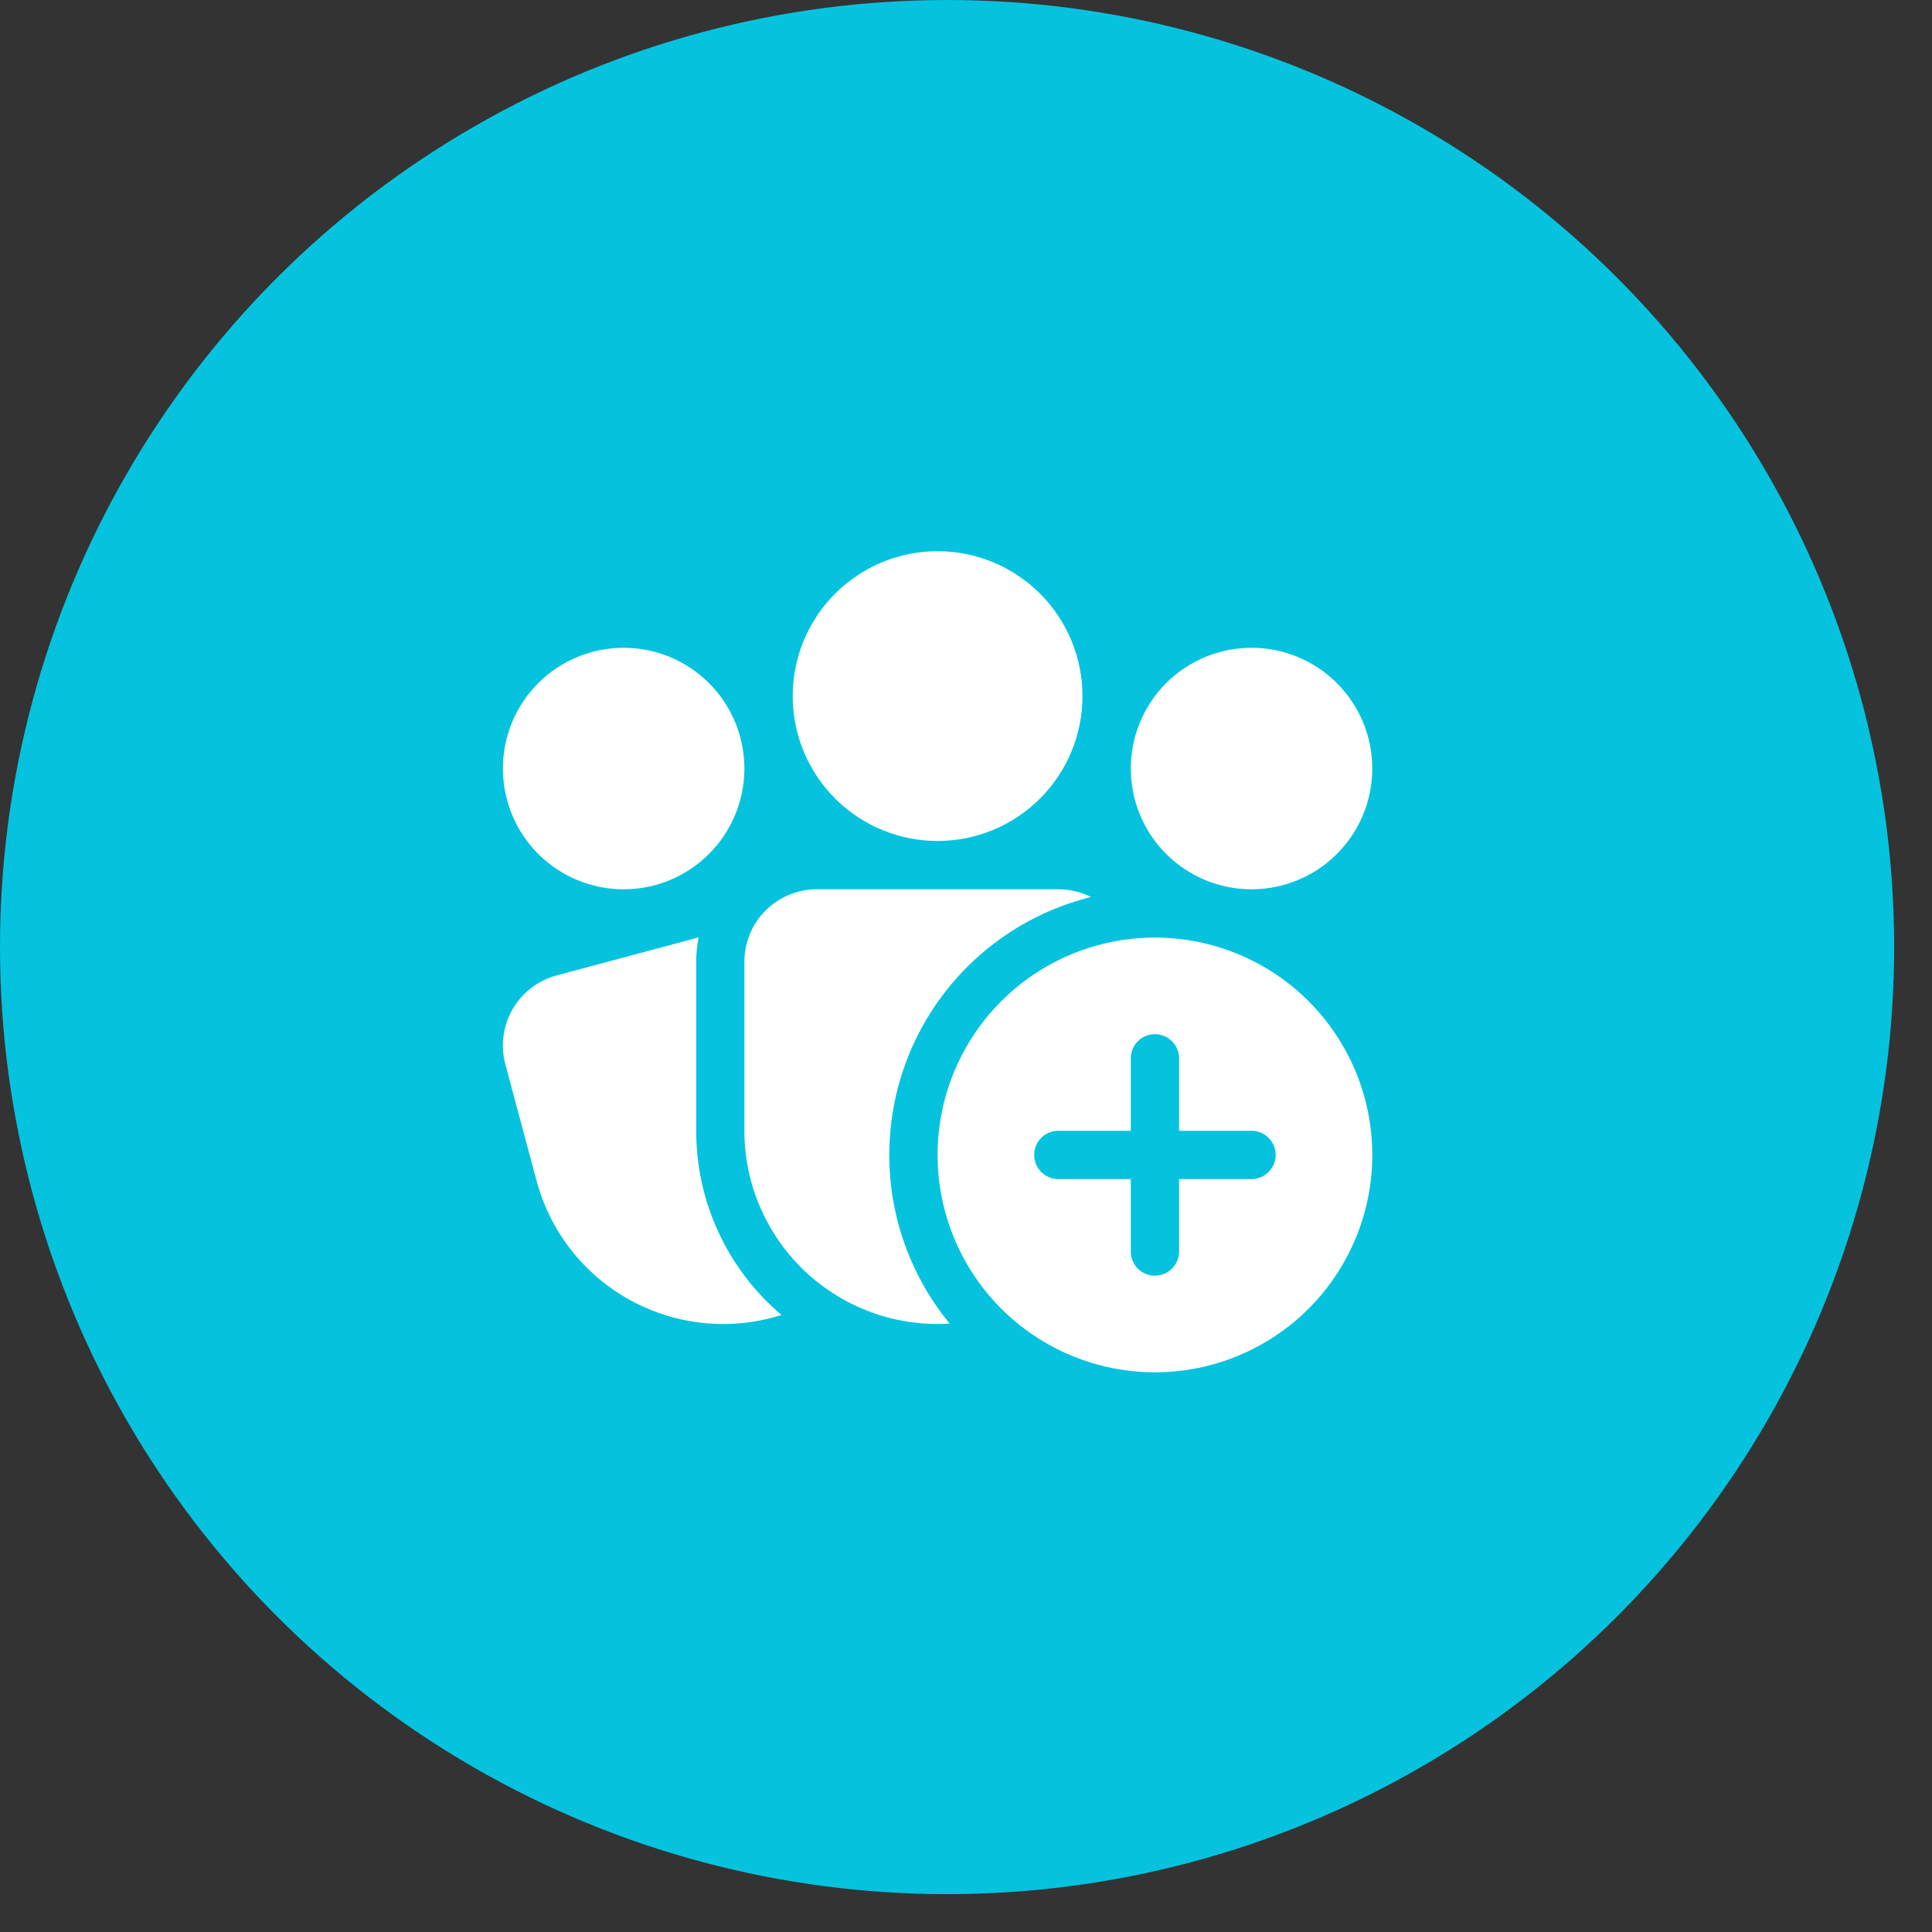
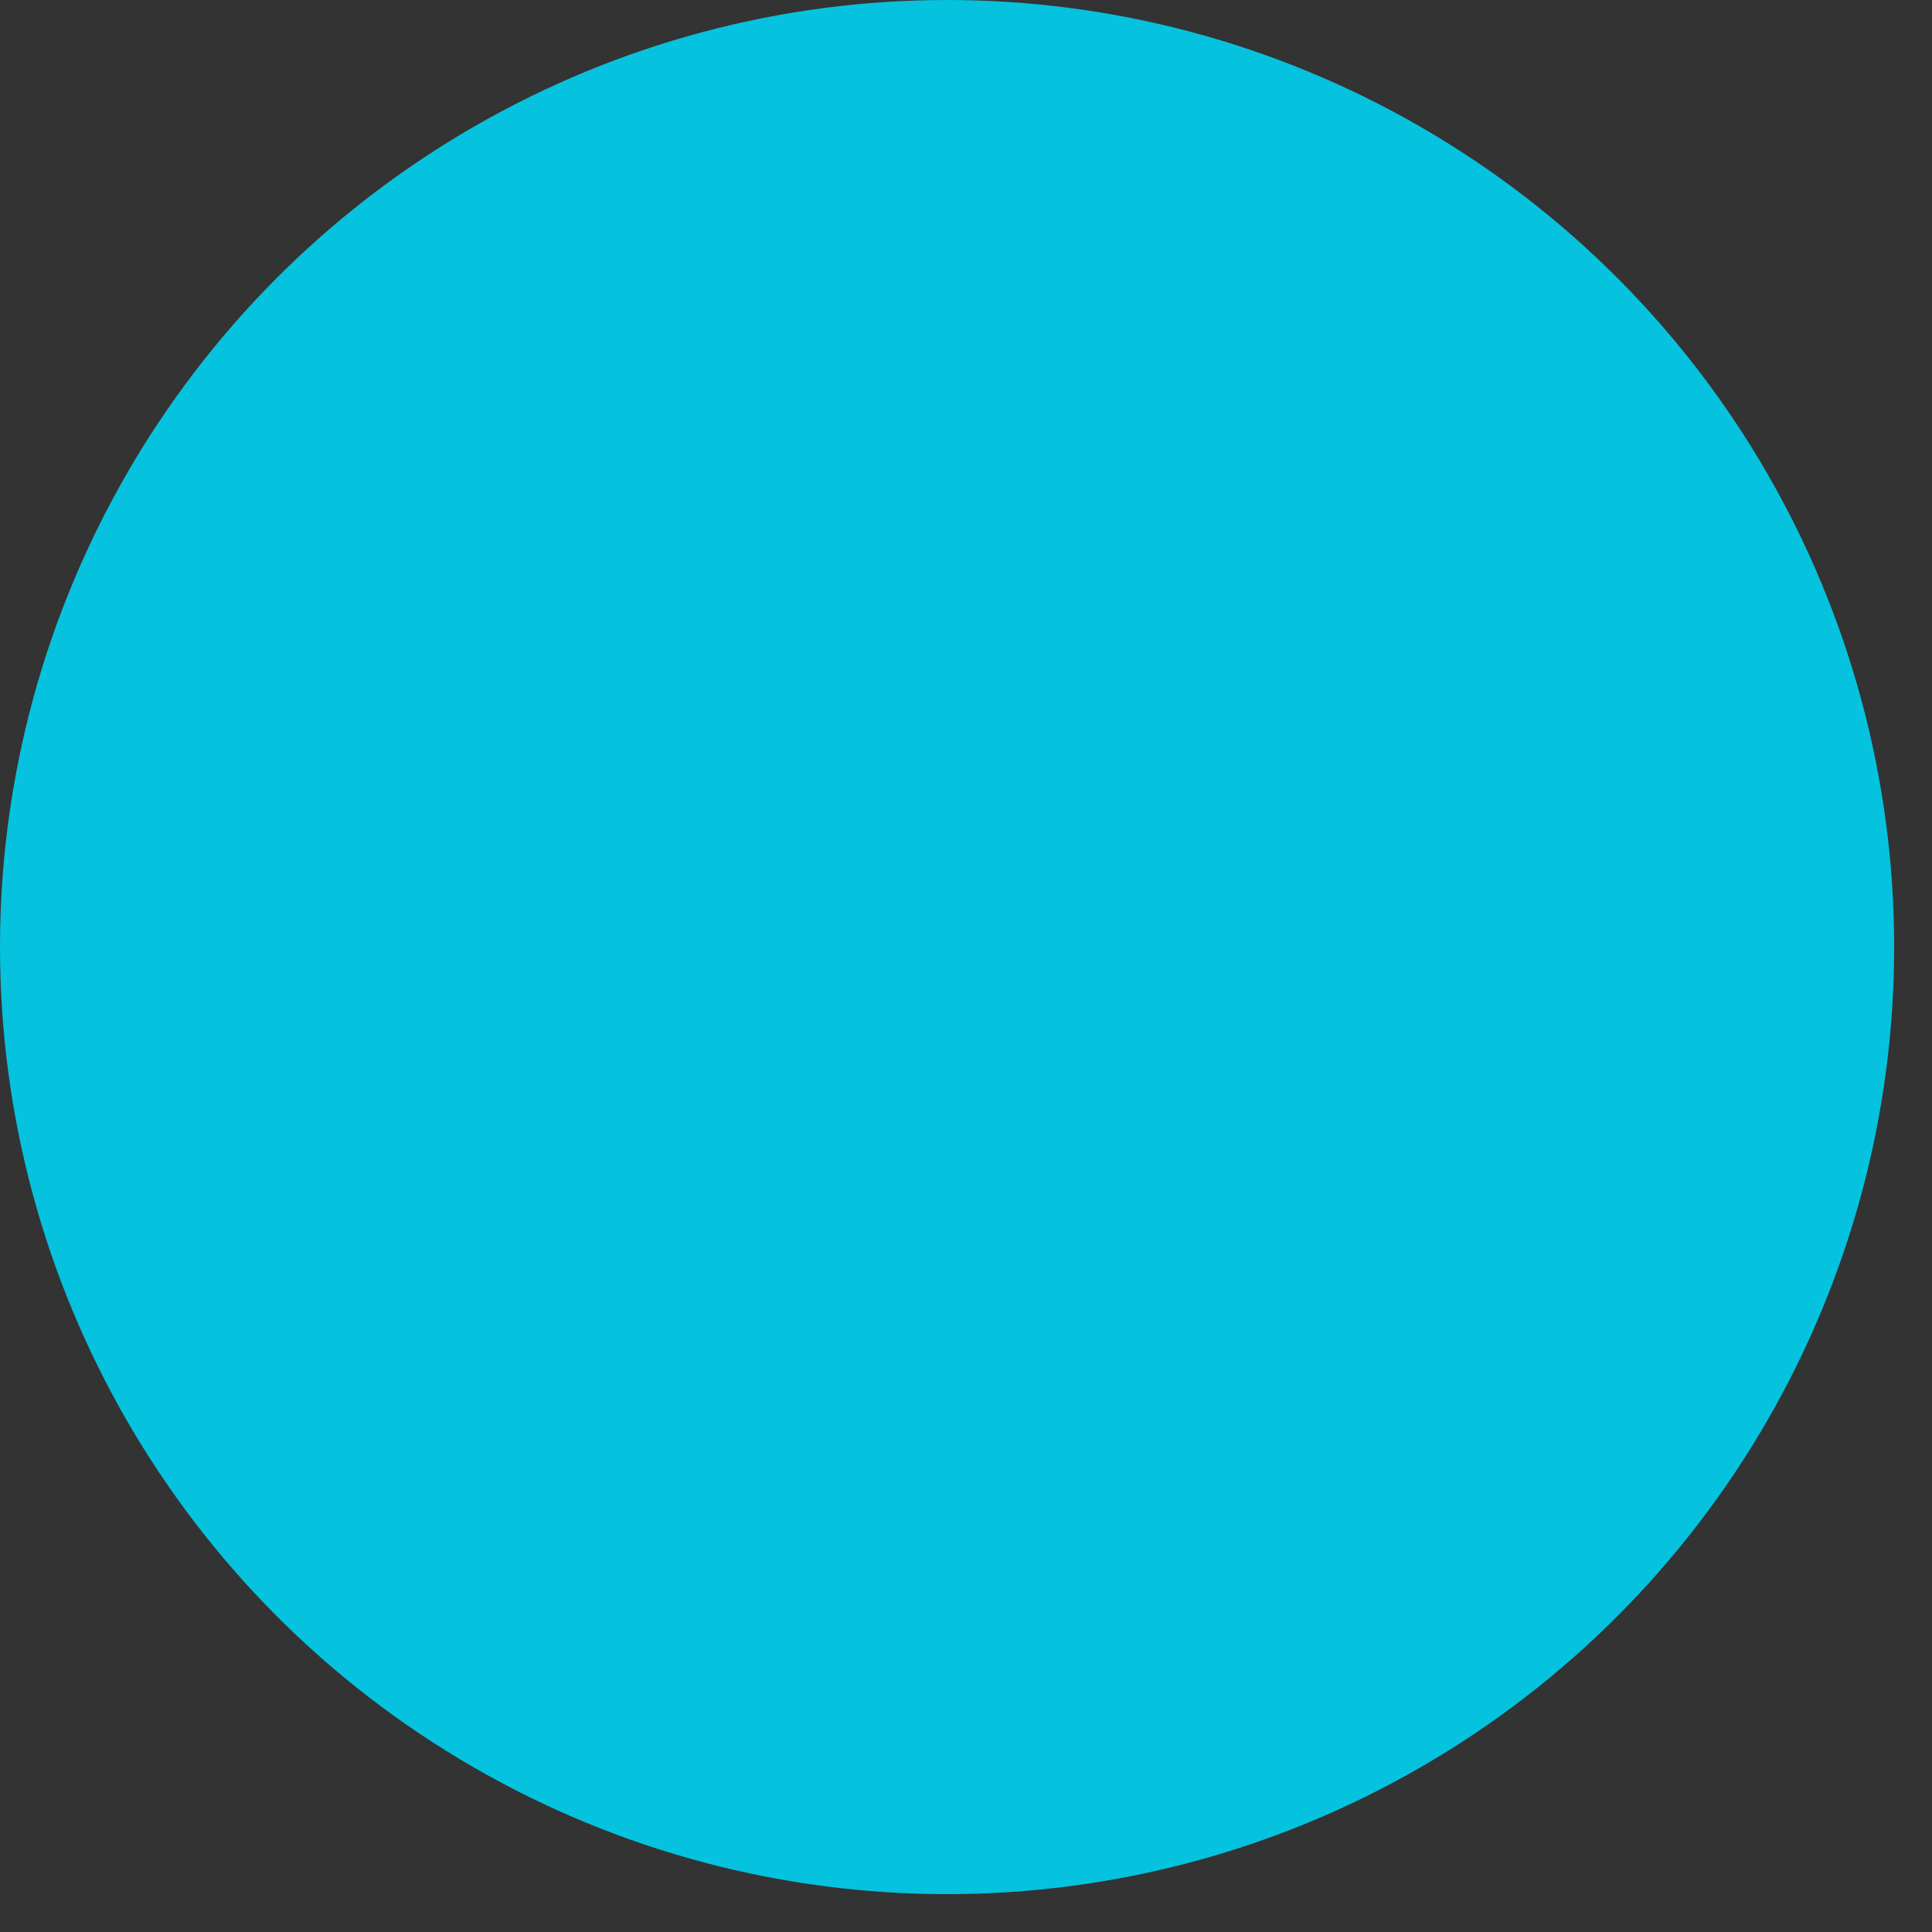
<svg xmlns="http://www.w3.org/2000/svg" width="34" height="34" viewBox="0 0 34 34" fill="none">
  <rect x="0" y="0" width="34" height="34" fill="#333333" stroke="none" />
  <circle cx="16.667" cy="16.667" r="16.667" fill="#05C3DE" />
-   <path d="M16.5 9.7C15.824 9.7 15.175 9.969 14.697 10.447C14.219 10.925 13.95 11.574 13.95 12.25C13.95 12.926 14.219 13.575 14.697 14.053C15.175 14.531 15.824 14.8 16.5 14.8C17.176 14.8 17.825 14.531 18.303 14.053C18.781 13.575 19.05 12.926 19.05 12.25C19.05 11.574 18.781 10.925 18.303 10.447C17.825 9.969 17.176 9.7 16.5 9.7ZM12.295 16.497C12.266 16.635 12.252 16.778 12.252 16.925V19.9C12.251 20.517 12.385 21.127 12.645 21.687C12.904 22.247 13.282 22.743 13.754 23.142L13.608 23.184C13.177 23.3 12.727 23.33 12.284 23.271C11.841 23.213 11.415 23.068 11.028 22.845C10.641 22.622 10.302 22.325 10.03 21.971C9.758 21.616 9.559 21.212 9.443 20.781L8.893 18.728C8.85 18.566 8.839 18.397 8.861 18.231C8.883 18.065 8.937 17.905 9.021 17.76C9.105 17.615 9.216 17.488 9.349 17.386C9.482 17.284 9.633 17.21 9.795 17.166L12.295 16.497ZM22.025 11.4C21.461 11.4 20.921 11.624 20.522 12.022C20.124 12.421 19.9 12.961 19.9 13.525C19.9 14.088 20.124 14.629 20.522 15.028C20.921 15.426 21.461 15.65 22.025 15.65C22.588 15.65 23.129 15.426 23.527 15.028C23.926 14.629 24.15 14.088 24.15 13.525C24.15 12.961 23.926 12.421 23.527 12.022C23.129 11.624 22.588 11.4 22.025 11.4ZM10.975 11.4C10.411 11.4 9.871 11.624 9.472 12.022C9.074 12.421 8.85 12.961 8.85 13.525C8.85 14.088 9.074 14.629 9.472 15.028C9.871 15.426 10.411 15.65 10.975 15.65C11.539 15.65 12.079 15.426 12.477 15.028C12.876 14.629 13.1 14.088 13.1 13.525C13.1 12.961 12.876 12.421 12.477 12.022C12.079 11.624 11.539 11.4 10.975 11.4ZM14.375 15.65C14.037 15.65 13.713 15.784 13.473 16.023C13.234 16.262 13.1 16.587 13.1 16.925V19.9C13.1 20.364 13.195 20.824 13.38 21.25C13.564 21.676 13.834 22.06 14.172 22.378C14.511 22.696 14.911 22.941 15.348 23.099C15.784 23.256 16.249 23.322 16.712 23.293C16.211 22.683 15.873 21.956 15.728 21.18C15.584 20.404 15.639 19.604 15.887 18.854C16.135 18.105 16.569 17.431 17.148 16.894C17.727 16.358 18.433 15.976 19.199 15.786C19.021 15.696 18.824 15.65 18.625 15.65H14.375ZM24.15 20.325C24.15 21.339 23.747 22.312 23.03 23.03C22.312 23.747 21.339 24.15 20.325 24.15C19.311 24.15 18.337 23.747 17.62 23.03C16.903 22.312 16.5 21.339 16.5 20.325C16.5 19.311 16.903 18.338 17.62 17.62C18.337 16.903 19.311 16.5 20.325 16.5C21.339 16.5 22.312 16.903 23.03 17.62C23.747 18.338 24.15 19.311 24.15 20.325ZM20.75 18.625C20.75 18.512 20.705 18.404 20.625 18.324C20.546 18.245 20.438 18.2 20.325 18.2C20.212 18.2 20.104 18.245 20.024 18.324C19.945 18.404 19.9 18.512 19.9 18.625V19.9H18.625C18.512 19.9 18.404 19.945 18.324 20.024C18.245 20.104 18.2 20.212 18.2 20.325C18.2 20.438 18.245 20.546 18.324 20.625C18.404 20.705 18.512 20.75 18.625 20.75H19.9V22.025C19.9 22.138 19.945 22.246 20.024 22.326C20.104 22.405 20.212 22.45 20.325 22.45C20.438 22.45 20.546 22.405 20.625 22.326C20.705 22.246 20.75 22.138 20.75 22.025V20.75H22.025C22.138 20.75 22.246 20.705 22.325 20.625C22.405 20.546 22.45 20.438 22.45 20.325C22.45 20.212 22.405 20.104 22.325 20.024C22.246 19.945 22.138 19.9 22.025 19.9H20.75V18.625Z" fill="white" />
</svg>